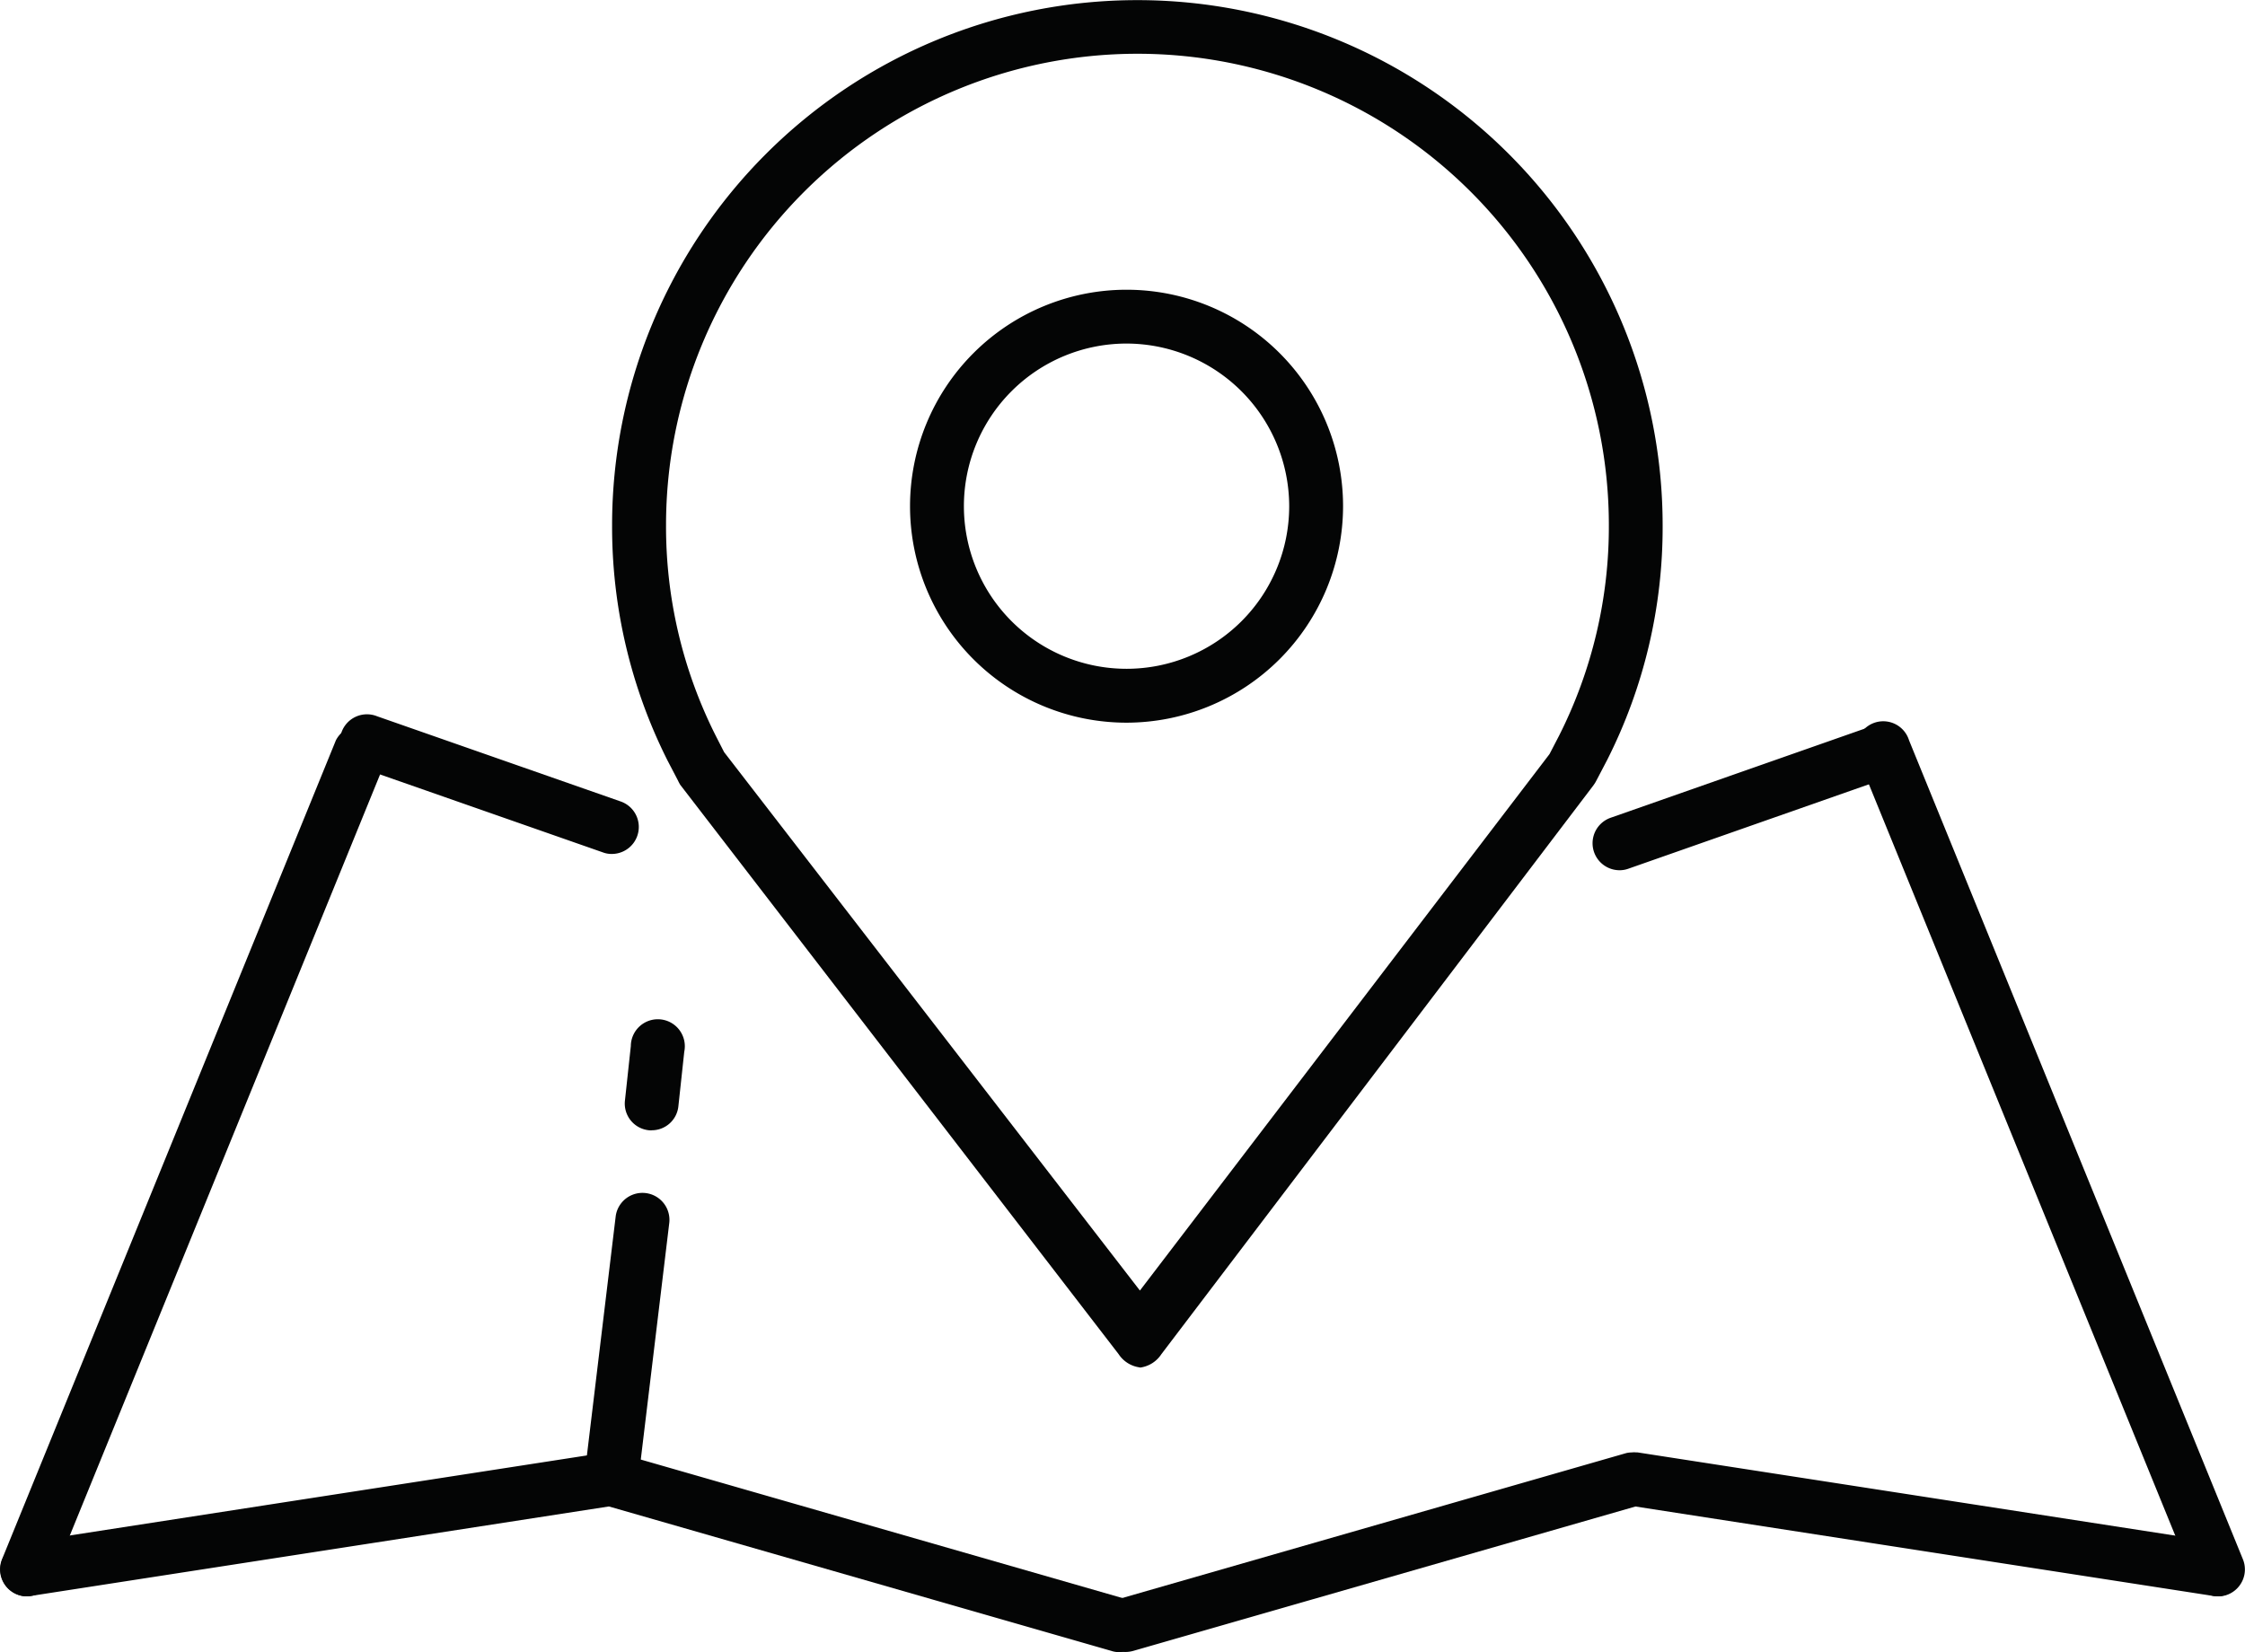
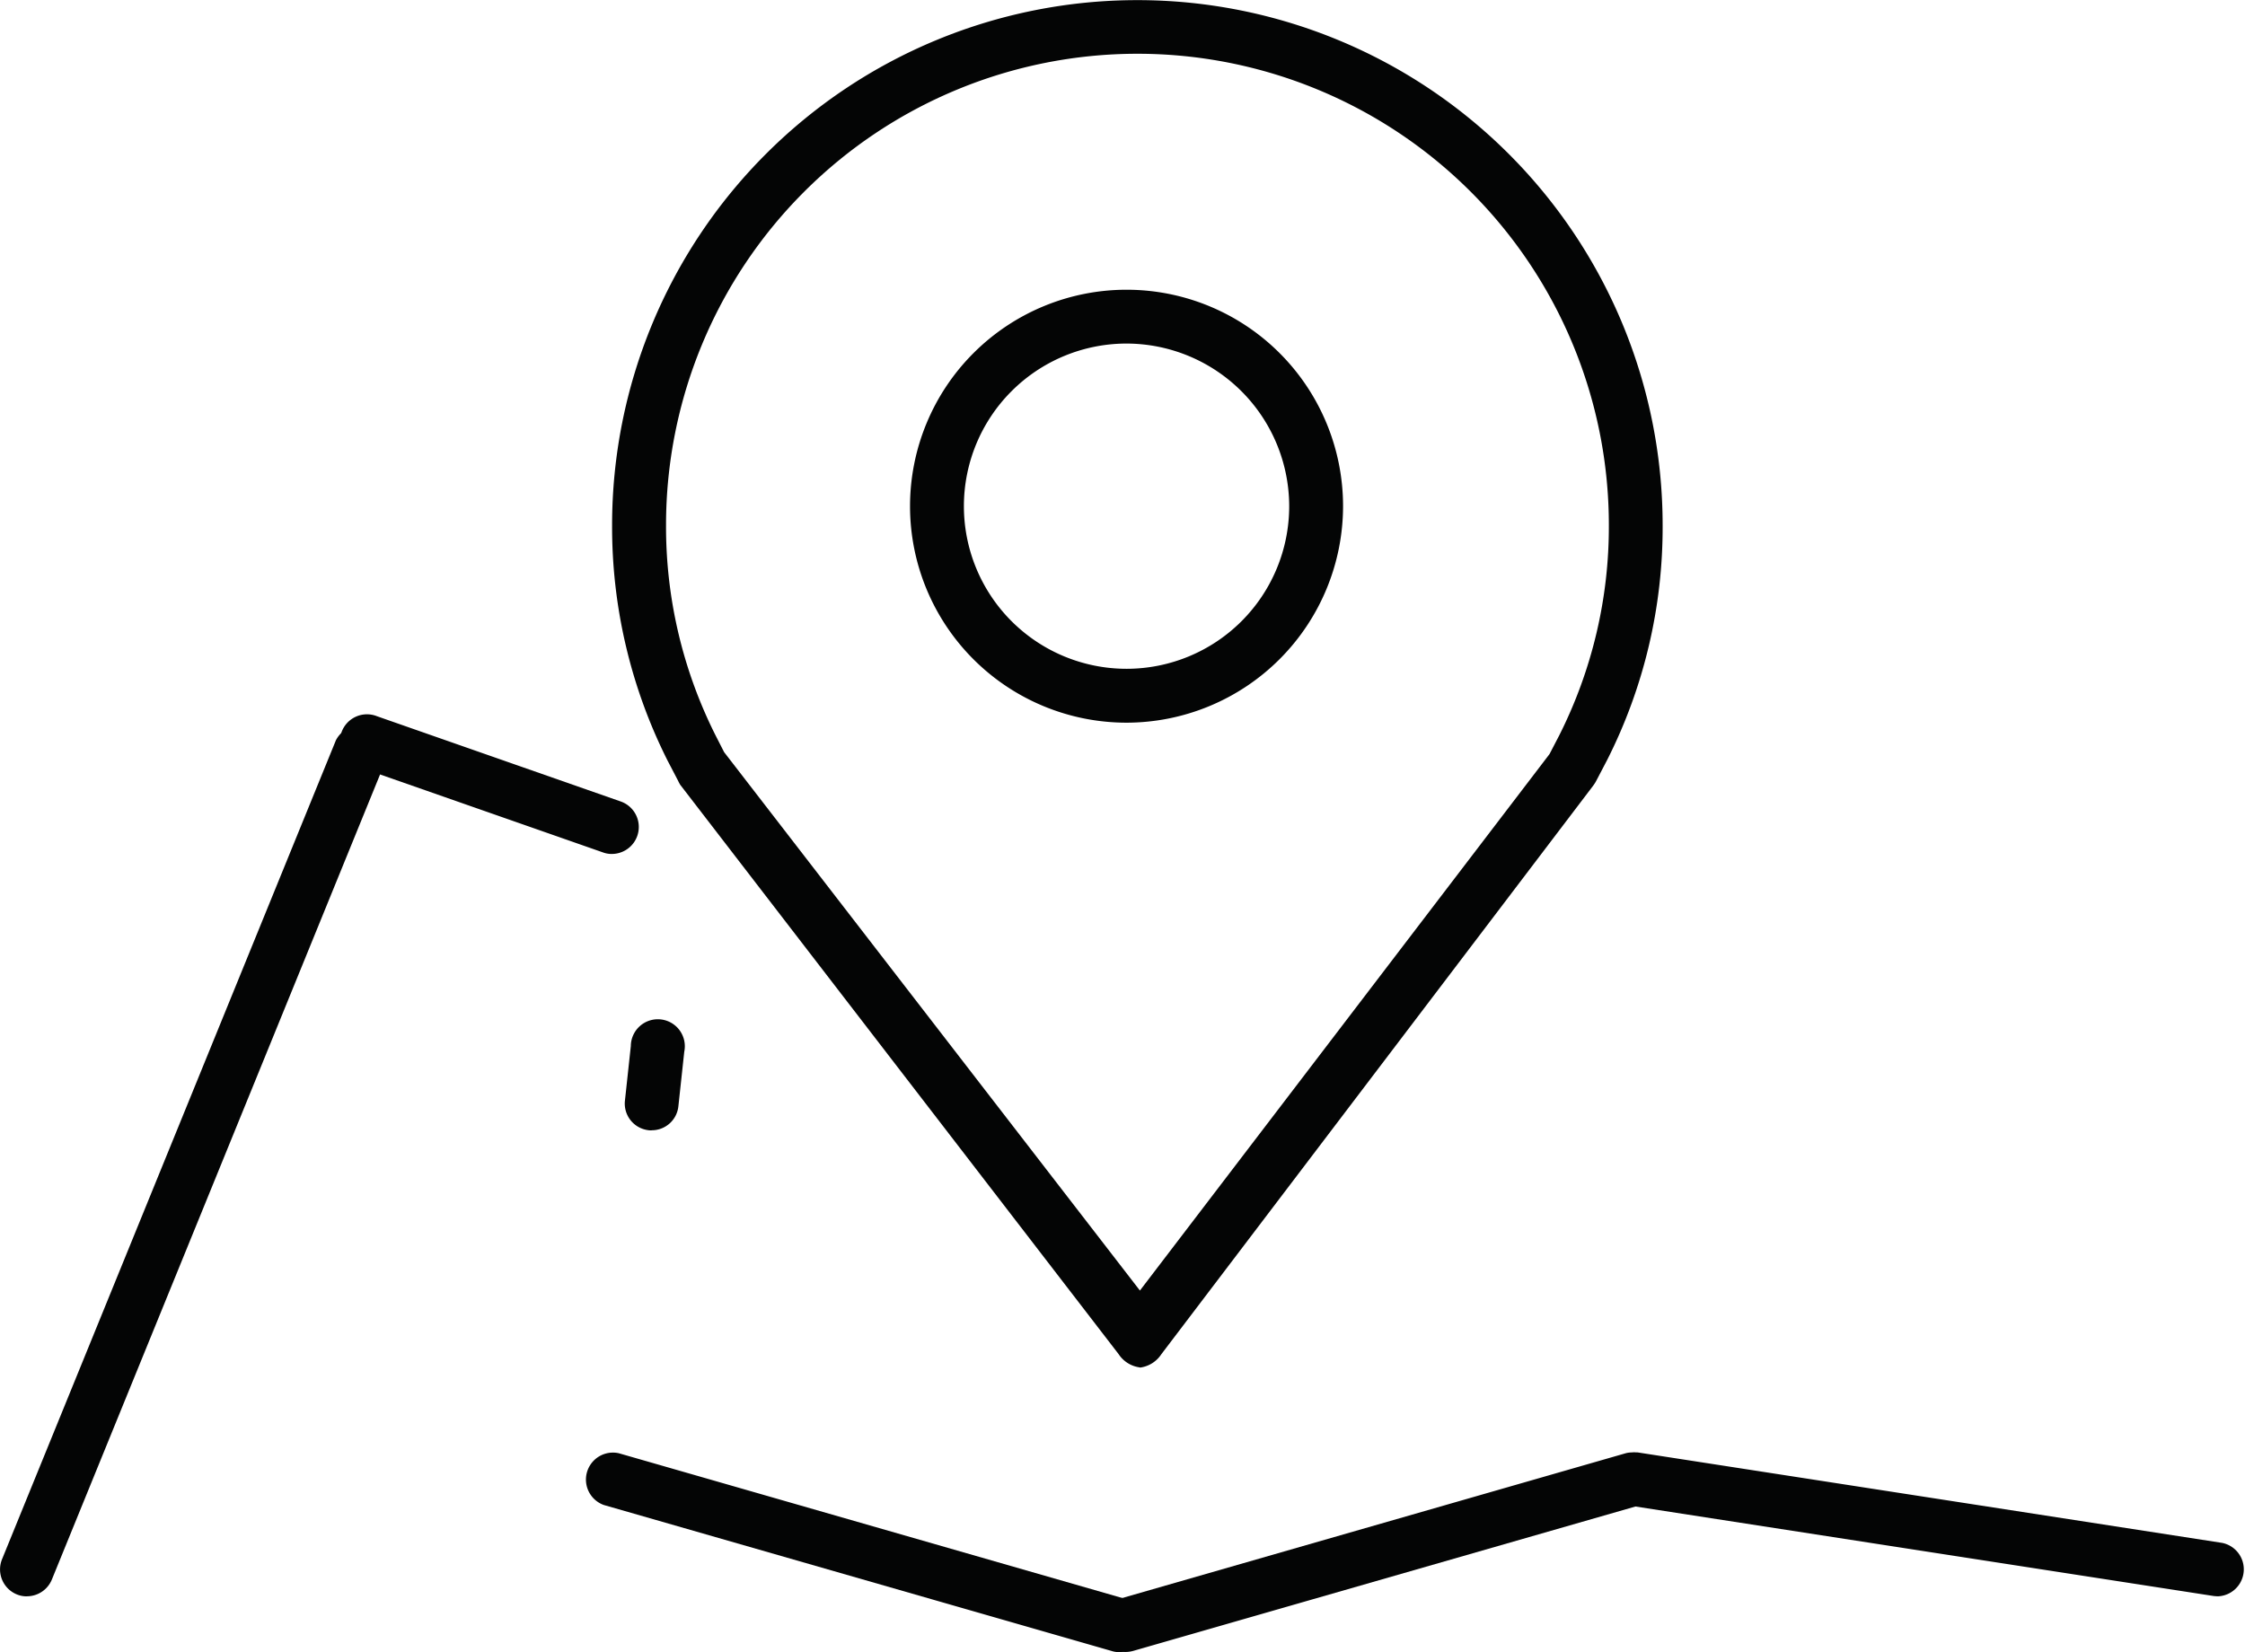
<svg xmlns="http://www.w3.org/2000/svg" width="83.148" height="61.197" viewBox="0 0 83.148 61.197">
  <g id="Group_150" data-name="Group 150" transform="translate(-142.674 -141.28)">
    <g id="Group_149" data-name="Group 149" transform="translate(142.674 141.28)">
      <path id="Path_96" data-name="Path 96" d="M243.524,191.935a1.108,1.108,0,0,1-.79-.494L226.5,170.354a1.458,1.458,0,0,1-.083-.156l-.385-.738a19.253,19.253,0,0,1-2.057-8.718,19.454,19.454,0,1,1,38.909-.005,19.089,19.089,0,0,1-2.057,8.7l-.4.764c-.016.031-.031.057-.047.083s-.052.078-.068.1l-15.991,21.057a1.116,1.116,0,0,1-.79.5h-.011Zm-15.4-22.793,15.4,19.945,15.17-19.872.359-.691a17.172,17.172,0,0,0,1.839-7.793,17.459,17.459,0,1,0-34.919,0,17.2,17.2,0,0,0,1.839,7.8Z" transform="translate(-201.305 -141.28)" fill="#040505" />
      <path id="Path_97" data-name="Path 97" d="M271.553,195.812a8.019,8.019,0,1,1,8.022-8.016A8.029,8.029,0,0,1,271.553,195.812Zm0-14.044a6.024,6.024,0,1,0,6.027,6.027,6.034,6.034,0,0,0-6.027-6.027Z" transform="translate(-229.832 -169.041)" fill="#040505" />
      <path id="Path_98" data-name="Path 98" d="M198.005,241.392a.906.906,0,0,1-.327-.057l-9.03-3.159a1,1,0,1,1,.66-1.886l9.03,3.159a1,1,0,0,1-.333,1.943Z" transform="translate(-175.346 -209.758)" fill="#040505" />
      <path id="Path_99" data-name="Path 99" d="M143.668,269.74a.938.938,0,0,1-.374-.073,1,1,0,0,1-.545-1.3l12.365-30.337a1,1,0,0,1,1.845.753l-12.365,30.337a1,1,0,0,1-.925.618Z" transform="translate(-142.674 -210.605)" fill="#040505" />
-       <path id="Path_100" data-name="Path 100" d="M143.668,339.527a1,1,0,0,1-.151-1.985l21.644-3.351a1,1,0,0,1,.306,1.969l-21.644,3.351A.885.885,0,0,1,143.668,339.527Z" transform="translate(-142.674 -280.392)" fill="#040505" />
      <path id="Path_101" data-name="Path 101" d="M240.091,341.6a.843.843,0,0,1-.275-.042l-18.808-5.408a1,1,0,0,1,.556-1.917l18.808,5.409a.994.994,0,0,1,.681,1.236A1.008,1.008,0,0,1,240.091,341.6Z" transform="translate(-198.645 -280.399)" fill="#040505" />
-       <path id="Path_102" data-name="Path 102" d="M402.739,269.745a.993.993,0,0,1-.925-.623L389.448,238.79a1,1,0,1,1,1.844-.753l12.365,30.337a1,1,0,0,1-.545,1.3.96.96,0,0,1-.374.073Z" transform="translate(-320.586 -210.611)" fill="#040505" />
      <path id="Path_103" data-name="Path 103" d="M378.738,339.54c-.052,0-.1-.005-.156-.01l-21.644-3.351a1,1,0,0,1,.306-1.969l21.644,3.351a1,1,0,0,1-.151,1.979Z" transform="translate(-296.586 -280.406)" fill="#040505" />
      <path id="Path_104" data-name="Path 104" d="M289.651,341.6a1,1,0,0,1-.275-1.959l18.808-5.409a1,1,0,0,1,.556,1.917l-18.808,5.408A1.083,1.083,0,0,1,289.651,341.6Z" transform="translate(-247.951 -280.404)" fill="#040505" />
-       <path id="Path_105" data-name="Path 105" d="M221.277,311.293c-.042,0-.078-.005-.119-.005a1,1,0,0,1-.873-1.112l1.159-9.627a1,1,0,0,1,1.985.239l-1.159,9.627a1.007,1.007,0,0,1-.992.878Z" transform="translate(-198.639 -255.505)" fill="#040505" />
      <path id="Path_106" data-name="Path 106" d="M226.662,281.08a.756.756,0,0,1-.109-.005.993.993,0,0,1-.883-1.1l.218-2.021a1,1,0,1,1,1.979.213l-.218,2.021a.991.991,0,0,1-.987.888Z" transform="translate(-202.524 -239.206)" fill="#040505" />
-       <path id="Path_107" data-name="Path 107" d="M355.2,242.826a1,1,0,0,1-.327-1.943l9.8-3.439a1,1,0,0,1,.66,1.886l-9.8,3.439A.953.953,0,0,1,355.2,242.826Z" transform="translate(-295.222 -210.589)" fill="#040505" />
    </g>
  </g>
</svg>